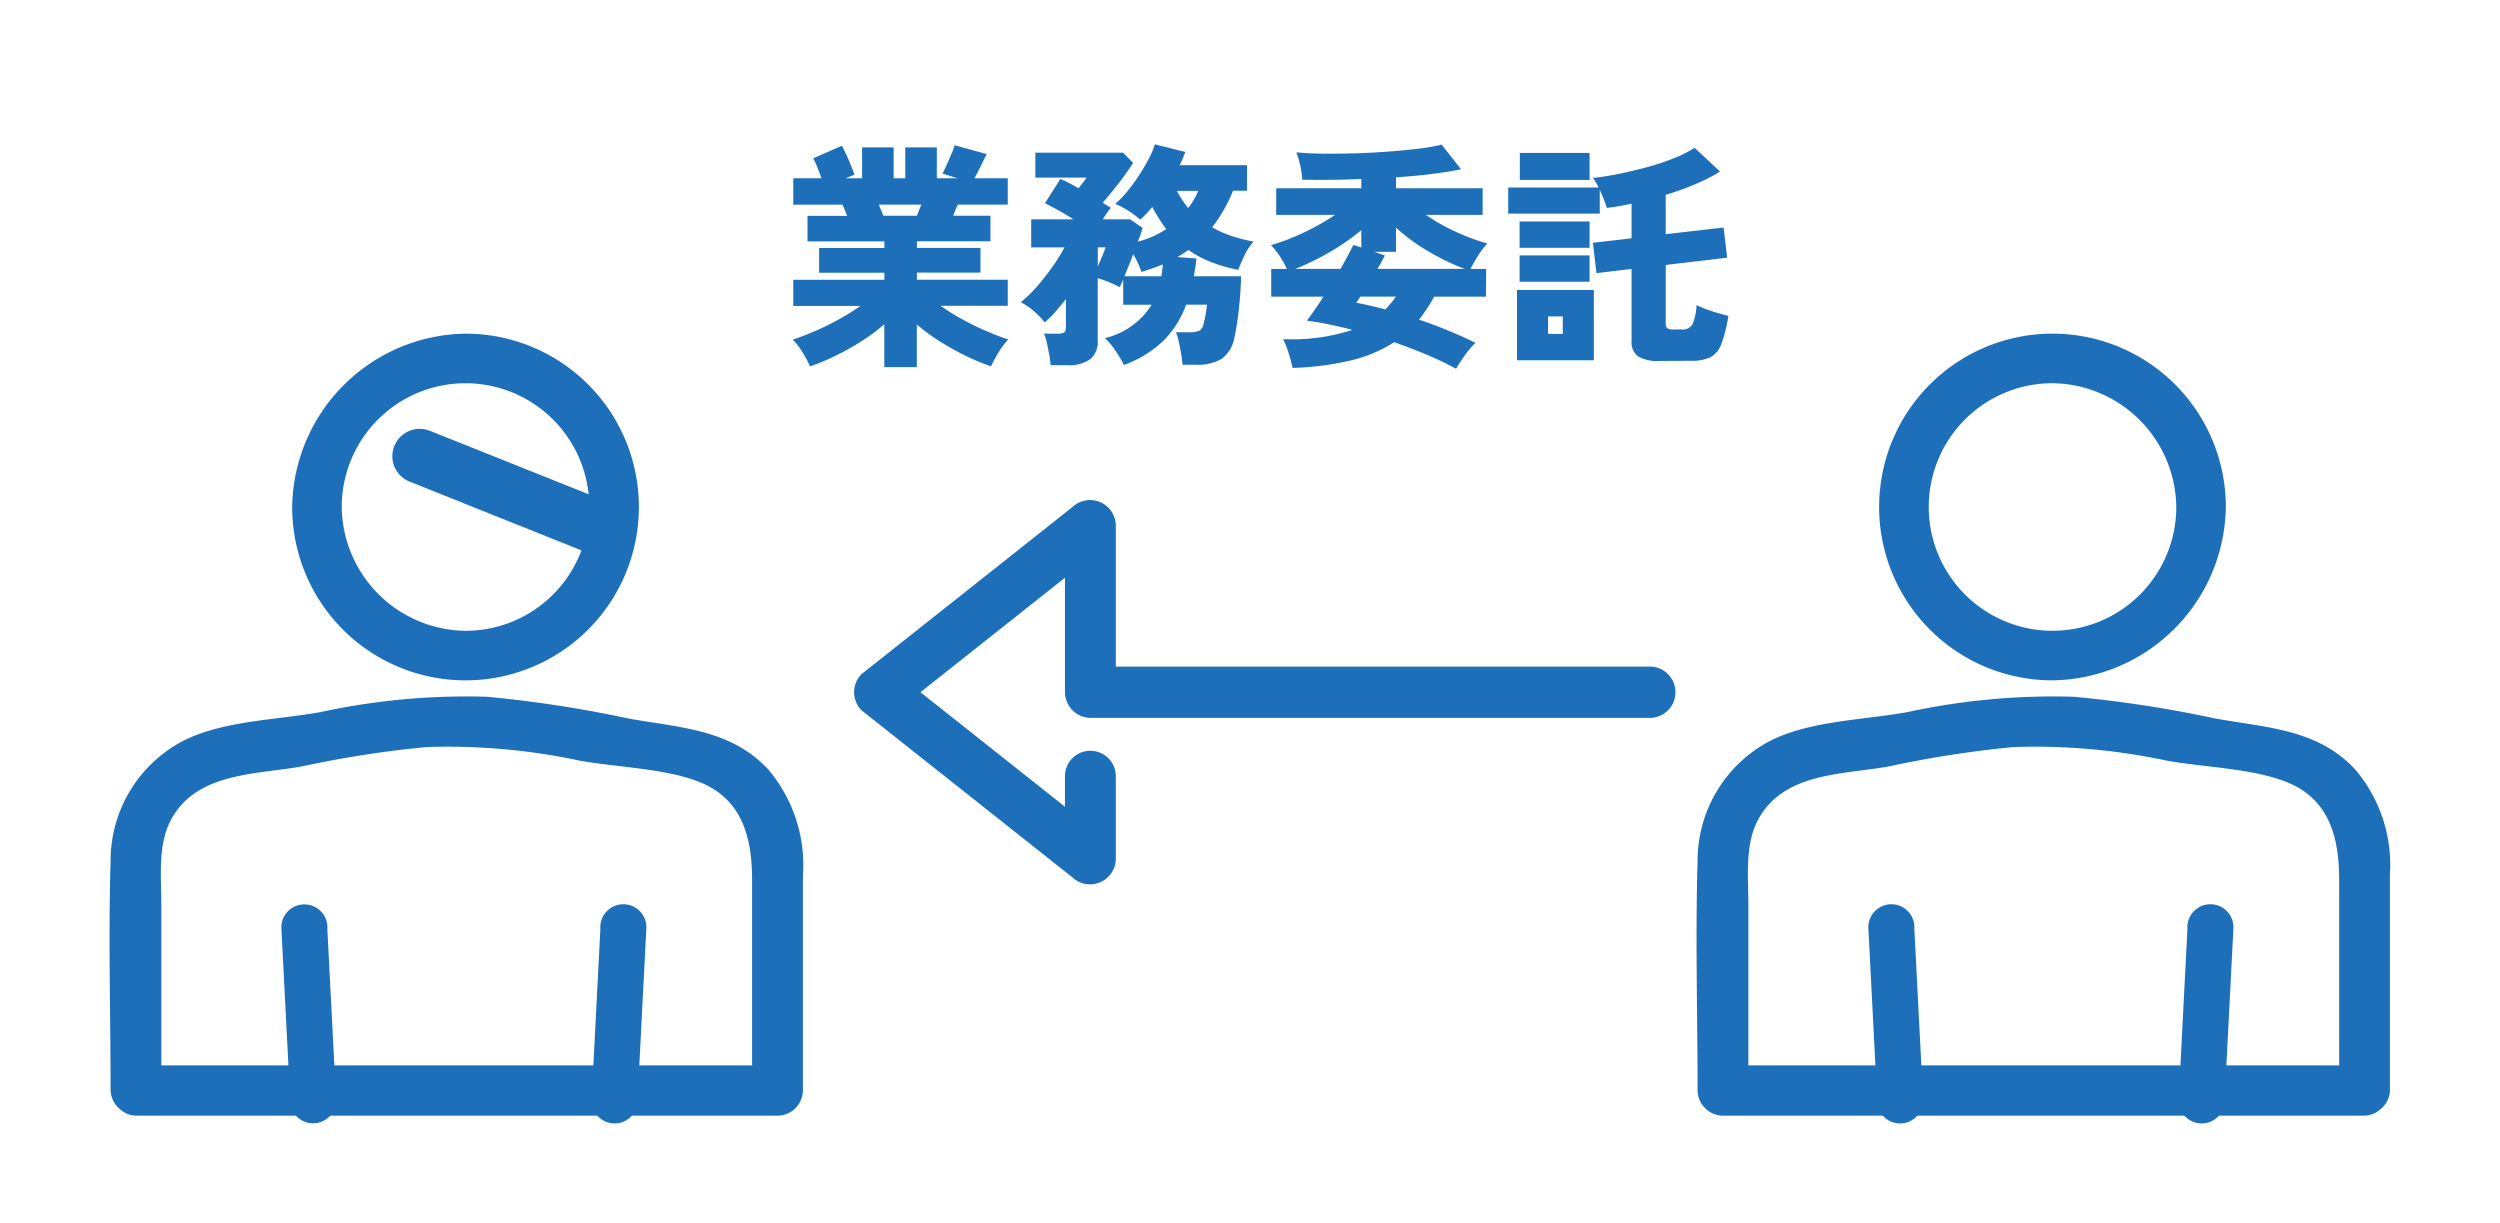
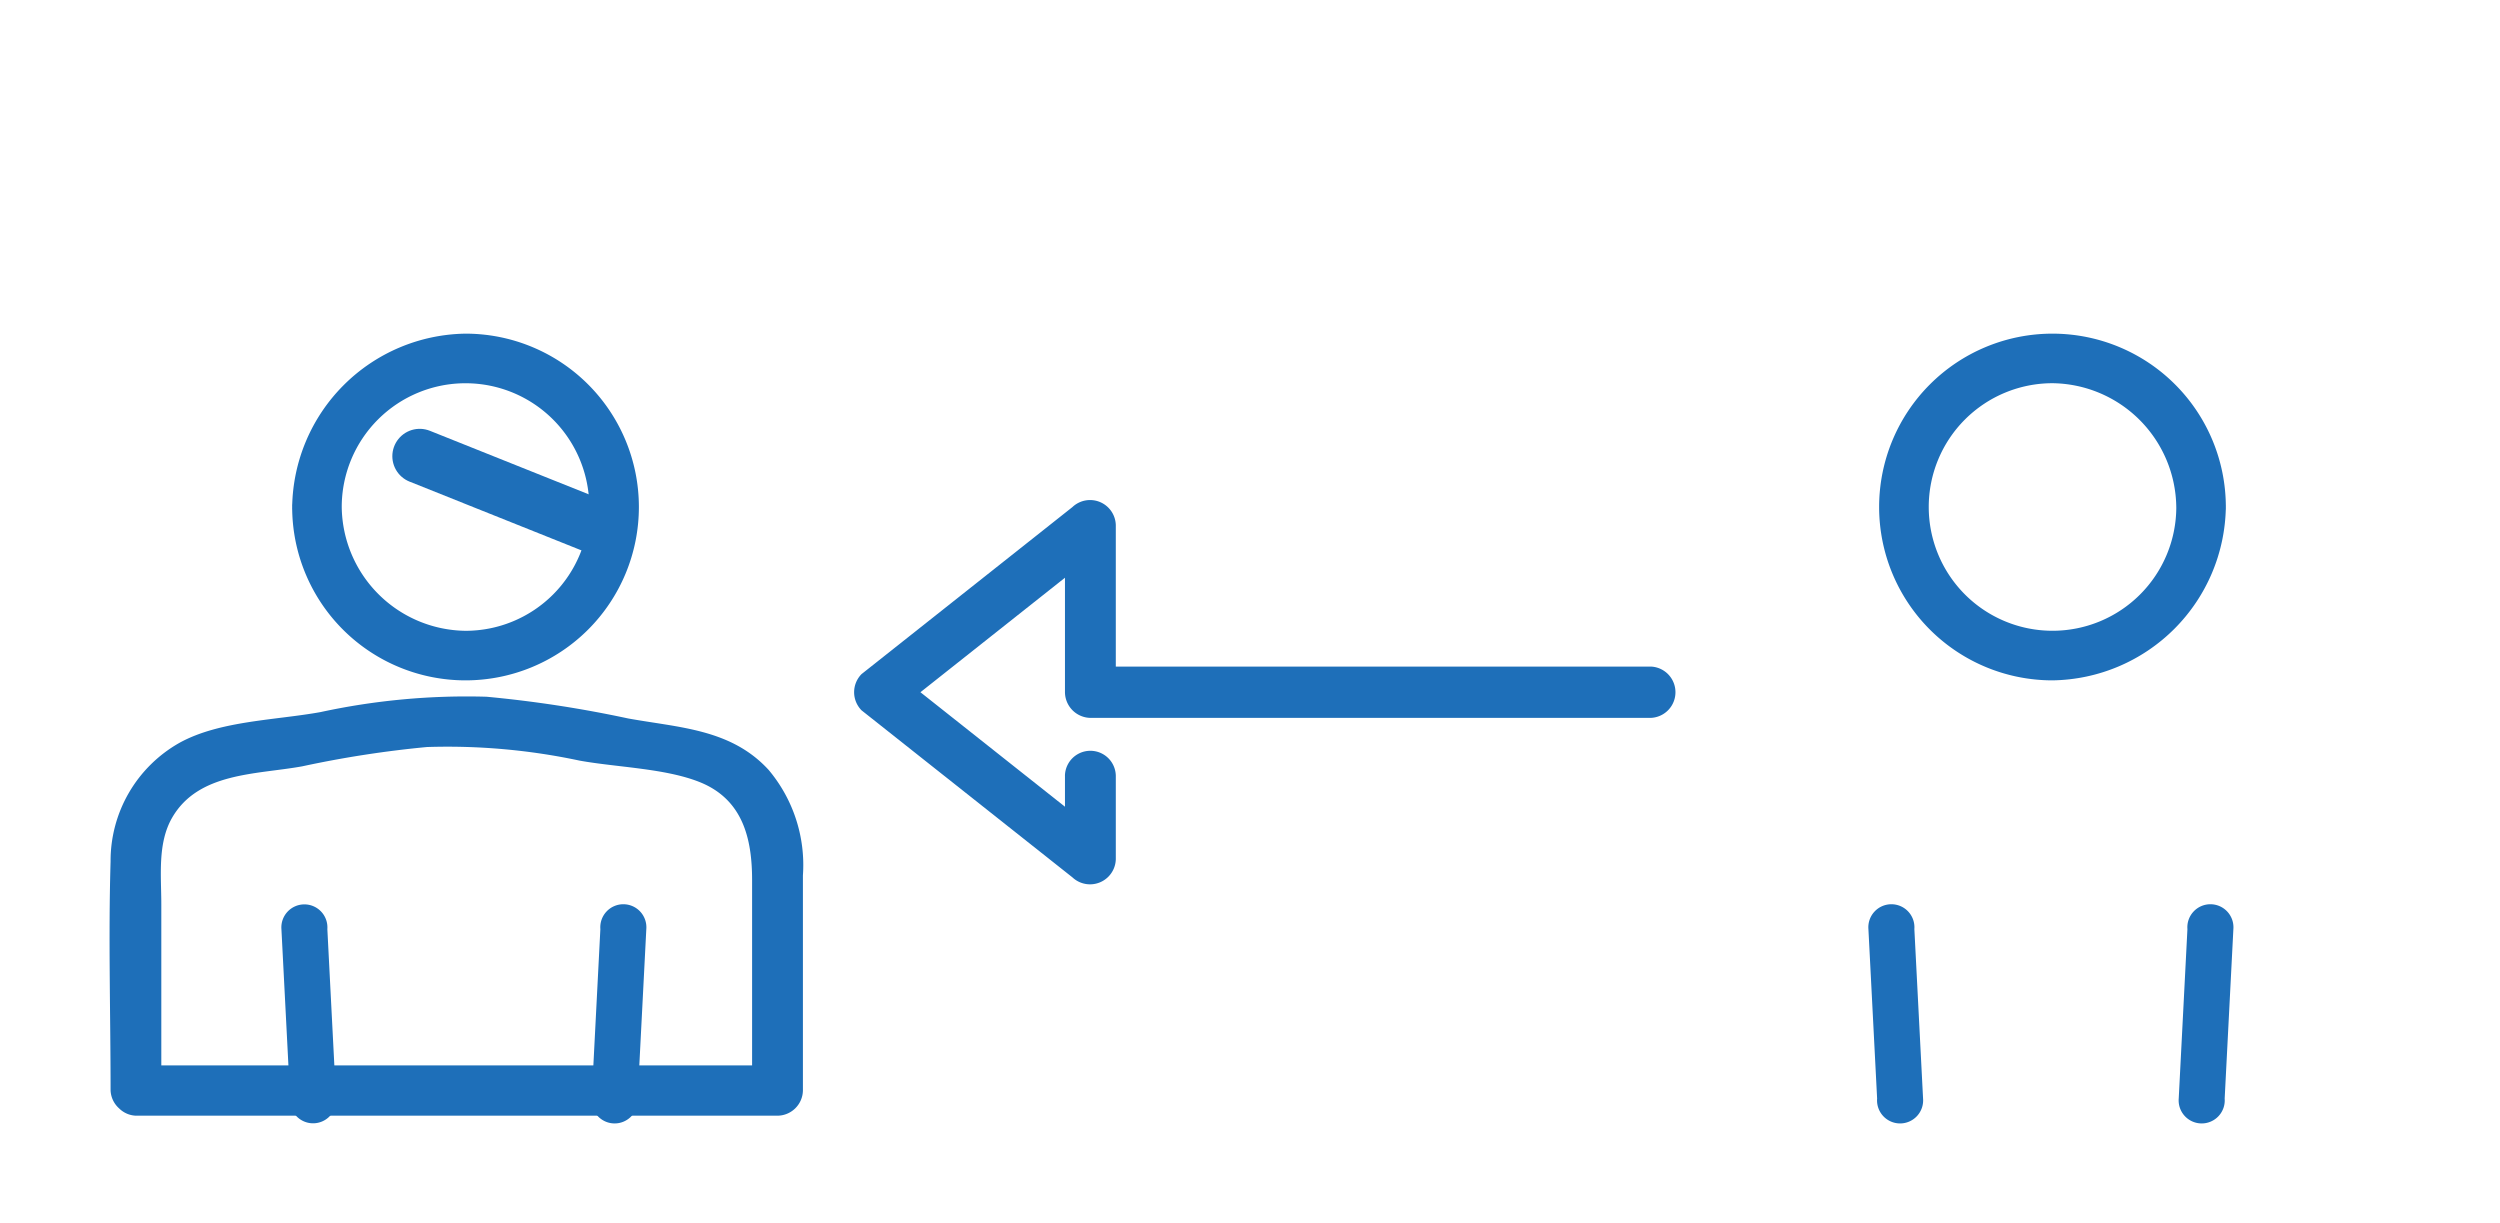
<svg xmlns="http://www.w3.org/2000/svg" width="137" height="67" viewBox="0 0 137 67">
  <g id="icon_kaikei_01" transform="translate(-3249 -509)">
    <rect id="長方形_142" data-name="長方形 142" width="137" height="67" transform="translate(3249 509)" fill="#fff" opacity="0" />
    <g id="グループ_426" data-name="グループ 426" transform="translate(0)">
-       <path id="パス_1481" data-name="パス 1481" d="M-20.54,1.118V-1.235a9.734,9.734,0,0,1-1.274.949,14.929,14.929,0,0,1-1.424.793,11.935,11.935,0,0,1-1.372.572,5.581,5.581,0,0,0-.4-.754,3.936,3.936,0,0,0-.546-.715Q-25-.572-24.349-.852t1.3-.637a12.032,12.032,0,0,0,1.2-.747h-3.679v-1.43h4.992v-.39h-3.575V-5.408h3.575v-.364h-4.212v-1.4h2.171q-.065-.169-.13-.332a2.467,2.467,0,0,0-.13-.28h-2.691V-9.23h1.547q-.1-.286-.227-.6a3.984,3.984,0,0,0-.228-.494l1.573-.689q.1.182.241.488t.26.611q.124.306.189.488l-.494.195h.91v-1.69h1.729v1.69h.637v-1.69h1.729v1.69h1.131l-.819-.26q.091-.169.228-.475t.266-.611a3.444,3.444,0,0,0,.169-.462l1.755.481q-.117.247-.319.65t-.344.676h1.82v1.443h-2.73a2.467,2.467,0,0,0-.13.28q-.065.163-.13.332h2.041v1.4h-4.03v.364h3.484v1.352h-3.484v.39h4.979v1.43h-3.679a12.032,12.032,0,0,0,1.2.747q.65.358,1.3.637t1.209.462a3.743,3.743,0,0,0-.54.715,7.844,7.844,0,0,0-.409.754A12.471,12.471,0,0,1-16.062.507,15.192,15.192,0,0,1-17.479-.28a10.282,10.282,0,0,1-1.28-.942v2.34Zm-.052-8.294h1.833q.052-.13.117-.286t.13-.325h-2.327q.065.169.13.325T-20.592-7.176Zm9.165,8.19A4.9,4.9,0,0,0-11.5.449q-.059-.332-.13-.65a2.576,2.576,0,0,0-.163-.514h.754a.7.7,0,0,0,.351-.065q.1-.065.1-.312V-2.613q-.286.364-.578.7a6.065,6.065,0,0,1-.579.579,4.681,4.681,0,0,0-.617-.63,3.485,3.485,0,0,0-.7-.474,6.736,6.736,0,0,0,.884-.858,13.216,13.216,0,0,0,.858-1.092,8.987,8.987,0,0,0,.65-1.053h-1.82V-6.981h2.314q-.442-.286-.871-.52t-.689-.364l.845-1.326q.221.091.474.221t.526.286q.117-.156.247-.325a2.553,2.553,0,0,0,.182-.26h-2.8v-1.365h4.81l.546.559a13.2,13.2,0,0,1-.787,1.112q-.462.591-.878,1.072.117.078.234.149t.208.137a3.12,3.12,0,0,0-.208.273q-.117.169-.234.351h1.5l.689.468-.1.312q-.065.2-.169.442a4.891,4.891,0,0,0,1.56-.689q-.208-.273-.4-.579t-.364-.63q-.169.2-.332.371a3.784,3.784,0,0,1-.331.319,5.066,5.066,0,0,0-.644-.481,4.007,4.007,0,0,0-.721-.377A5.813,5.813,0,0,0-7.234-8.5a9.567,9.567,0,0,0,.657-.9q.312-.481.546-.93a3.617,3.617,0,0,0,.312-.76l1.677.416q-.065.169-.143.357t-.169.371H-.663v1.4H-1.43a8.641,8.641,0,0,1-.507,1.047,8.322,8.322,0,0,1-.637.955A5.589,5.589,0,0,0-1.5-6.065a9.57,9.57,0,0,0,1.2.306,2.843,2.843,0,0,0-.488.728q-.215.442-.358.819A8.631,8.631,0,0,1-2.62-4.635,5.883,5.883,0,0,1-3.874-5.3q-.13.091-.286.188t-.312.2l1.04.078q-.026.247-.065.494t-.078.481H-.988q-.013.572-.065,1.2t-.13,1.189q-.078.559-.169.949A1.839,1.839,0,0,1-2.06.67a2.6,2.6,0,0,1-1.4.318H-4.2A5.327,5.327,0,0,0-4.27.41Q-4.329.065-4.4-.266a2.552,2.552,0,0,0-.163-.527h.715a1.243,1.243,0,0,0,.6-.1.619.619,0,0,0,.215-.41,4.723,4.723,0,0,0,.11-.52q.045-.286.071-.481H-4a5.4,5.4,0,0,1-1.2,1.931A6.09,6.09,0,0,1-7.41,1,6.214,6.214,0,0,0-7.865.228a3.889,3.889,0,0,0-.585-.7A4.133,4.133,0,0,0-5.889-2.3h-1.56V-3.679q-.13.3-.2.416a4.425,4.425,0,0,0-.572-.273q-.325-.13-.624-.221V-.351A1.229,1.229,0,0,1-9.262.689a2.061,2.061,0,0,1-1.267.325Zm4.043-4.875h2.028q.026-.156.046-.318t.032-.332q-.273.117-.566.214l-.6.2q-.091-.247-.2-.488T-6.9-5.07q-.117.325-.247.637T-7.384-3.861Zm3.5-3.744a3.892,3.892,0,0,0,.546-.936h-1.17A5.175,5.175,0,0,0-3.887-7.605ZM-8.84-4.394q.143-.325.273-.643t.156-.41H-8.84Zm19.63,5.6A16.664,16.664,0,0,0,9.165.429Q8.294.065,7.4-.247A7.711,7.711,0,0,1,4.986.761a15.983,15.983,0,0,1-3.153.4A8.228,8.228,0,0,0,1.612.332a4.77,4.77,0,0,0-.3-.748,10.674,10.674,0,0,0,3.8-.507q-.65-.169-1.28-.3T2.613-1.43q.195-.247.429-.585t.481-.728H.663V-4.264h.858a5.539,5.539,0,0,0-.383-.689A3.725,3.725,0,0,0,.65-5.564a12.343,12.343,0,0,0,1.814-.7,12.859,12.859,0,0,0,1.7-.962H.936V-8.684H5.6v-.507q-.9.039-1.722.045T2.366-9.152a5.457,5.457,0,0,0-.325-1.5q.637.065,1.488.072T5.324-10.6q.942-.032,1.846-.1t1.644-.163A9.828,9.828,0,0,0,10-11.076l1.066,1.352q-.741.156-1.664.266t-1.9.175v.6h4.745v1.456H9.139a10.15,10.15,0,0,0,1.625.923,12.622,12.622,0,0,0,1.742.65A4.278,4.278,0,0,0,12-4.992a8.369,8.369,0,0,0-.416.728h.858l-.013,1.521H9.594a9.349,9.349,0,0,1-.832,1.261q.741.247,1.521.566t1.573.7A5.313,5.313,0,0,0,11.3.436Q11.037.806,10.79,1.209Zm-4.3-5.473h4.771a12.552,12.552,0,0,1-1.969-.949A10.513,10.513,0,0,1,7.5-6.526V-5.2H6.318l.572.2Q6.734-4.68,6.487-4.264Zm-4.511,0H4.459q.221-.377.4-.722l.312-.591.429.143v-.949a12.635,12.635,0,0,1-1.729,1.2A13.592,13.592,0,0,1,1.976-4.264Zm4.94,2.223q.156-.169.3-.338a3.984,3.984,0,0,0,.273-.364H5.551q-.065.091-.123.182a1.872,1.872,0,0,1-.11.156q.364.065.76.156T6.916-2.041ZM21.944.78A2.083,2.083,0,0,1,20.761.526a.964.964,0,0,1-.351-.838V-4.264l-1.924.234-.195-1.664,2.119-.247v-1.9a12.257,12.257,0,0,1-1.352.234q-.078-.234-.176-.487t-.215-.5v1.3H13.65v-1.43H18.6A2.708,2.708,0,0,0,18.46-9a2.481,2.481,0,0,0-.169-.247q.715-.078,1.5-.241t1.56-.377a12.71,12.71,0,0,0,1.424-.481,6.707,6.707,0,0,0,1.092-.553l1.391,1.3a9.712,9.712,0,0,1-1.333.683,15.236,15.236,0,0,1-1.644.591v2.158l3.172-.364.195,1.651-3.367.4v3.224a.3.3,0,0,0,.084.24.6.6,0,0,0,.358.072h.416a.622.622,0,0,0,.618-.3,3.175,3.175,0,0,0,.215-1.04,4.35,4.35,0,0,0,.507.221q.312.117.65.214t.585.163a7.8,7.8,0,0,1-.383,1.534,1.321,1.321,0,0,1-.6.728,2.37,2.37,0,0,1-1.06.195ZM14.131.741V-3.107h4.212V.741Zm.156-9.88v-1.482h3.822v1.482Zm-.013,5.577V-5.005h3.835v1.443Zm0-1.859V-6.864h3.835v1.443ZM15.834-.7h.806v-.962h-.806Z" transform="translate(3318 528)" fill="#1e6fb9" />
      <g id="グループ_425" data-name="グループ 425">
        <path id="パス_1422" data-name="パス 1422" d="M86.36,174.5v4.586l2.378-.994-11.553-9.152v1.988l11.553-9.152-2.378-.994v9.152a1.42,1.42,0,0,0,1.393,1.406h30.708a1.407,1.407,0,0,0,0-2.812H87.753l1.393,1.406v-9.152a1.41,1.41,0,0,0-2.378-.994l-11.554,9.151a1.415,1.415,0,0,0,0,1.988l11.554,9.152a1.412,1.412,0,0,0,2.378-.994V174.5a1.394,1.394,0,0,0-2.787,0" transform="translate(3221 377)" fill="#1e6fb9" />
        <path id="パス_1423" data-name="パス 1423" d="M203.389,124.916l.477,9.285a1.263,1.263,0,1,0,2.518,0l-.477-9.285a1.263,1.263,0,1,0-2.518,0" transform="translate(3148 435)" fill="#1e6fb9" />
        <path id="パス_1424" data-name="パス 1424" d="M239.871,124.916l-.477,9.285a1.263,1.263,0,1,0,2.518,0l.477-9.285a1.263,1.263,0,1,0-2.518,0" transform="translate(3129 435)" fill="#1e6fb9" />
-         <path id="パス_1425" data-name="パス 1425" d="M221.966,120.762V108.969a8.094,8.094,0,0,0-1.879-5.778c-2.057-2.245-4.893-2.311-7.7-2.82a66.353,66.353,0,0,0-7.759-1.19,37.839,37.839,0,0,0-9.1.842c-2.473.448-5.521.472-7.717,1.679a7.422,7.422,0,0,0-3.784,6.508c-.124,4.176,0,8.373,0,12.551a1.406,1.406,0,0,0,1.392,1.378h35.16a1.379,1.379,0,0,0,0-2.756h-35.16l1.392,1.378V110.55c0-1.551-.215-3.335.589-4.733,1.438-2.5,4.605-2.364,7.139-2.823a58.456,58.456,0,0,1,6.83-1.057,34.7,34.7,0,0,1,8.361.744c2.037.369,4.676.421,6.566,1.17,2.4.952,2.891,3.127,2.891,5.385v11.526a1.394,1.394,0,0,0,2.785,0" transform="translate(3158 448)" fill="#1e6fb9" />
        <path id="パス_1426" data-name="パス 1426" d="M220.261,61.784A6.783,6.783,0,1,1,213.477,55a6.865,6.865,0,0,1,6.783,6.784c.064,1.742,2.78,1.751,2.716,0a9.5,9.5,0,1,0-9.5,9.5,9.639,9.639,0,0,0,9.5-9.5c.064-1.748-2.652-1.746-2.716,0" transform="translate(3148 475)" fill="#1e6fb9" />
        <path id="パス_1427" data-name="パス 1427" d="M55.9,124.916l-.477,9.285a1.263,1.263,0,1,0,2.518,0l.477-9.285a1.263,1.263,0,1,0-2.518,0" transform="translate(3226 435)" fill="#1e6fb9" />
        <path id="パス_1428" data-name="パス 1428" d="M19.422,124.916q.239,4.643.477,9.285a1.262,1.262,0,1,0,2.517,0q-.239-4.642-.477-9.285a1.262,1.262,0,1,0-2.517,0" transform="translate(3245 435)" fill="#1e6fb9" />
        <path id="パス_1429" data-name="パス 1429" d="M2.84,120.762V110.55c0-1.551-.215-3.335.589-4.733,1.438-2.5,4.606-2.364,7.138-2.823a58.456,58.456,0,0,1,6.83-1.057,34.708,34.708,0,0,1,8.361.744c2.037.369,4.676.421,6.566,1.17,2.4.952,2.891,3.127,2.891,5.385v11.526l1.392-1.378H1.448a1.379,1.379,0,0,0,0,2.756h35.16A1.406,1.406,0,0,0,38,120.762V108.969a8.1,8.1,0,0,0-1.879-5.778c-2.057-2.245-4.893-2.311-7.7-2.82a66.359,66.359,0,0,0-7.759-1.19,37.838,37.838,0,0,0-9.1.842c-2.474.448-5.521.472-7.718,1.679a7.422,7.422,0,0,0-3.784,6.508c-.124,4.176,0,8.373,0,12.551a1.394,1.394,0,0,0,2.785,0" transform="translate(3255 448)" fill="#1e6fb9" />
        <path id="パス_1430" data-name="パス 1430" d="M20.011,61.784a9.5,9.5,0,1,0,9.5-9.5,9.639,9.639,0,0,0-9.5,9.5c-.064,1.748,2.652,1.746,2.716,0a6.783,6.783,0,1,1,6.783,6.784,6.865,6.865,0,0,1-6.783-6.784c-.064-1.742-2.78-1.751-2.716,0" transform="translate(3245 475)" fill="#1e6fb9" />
        <line id="線_53" data-name="線 53" x2="10" y2="4" transform="translate(3272 534)" fill="none" stroke="#1e6fb9" stroke-linecap="round" stroke-width="3" />
      </g>
    </g>
  </g>
</svg>